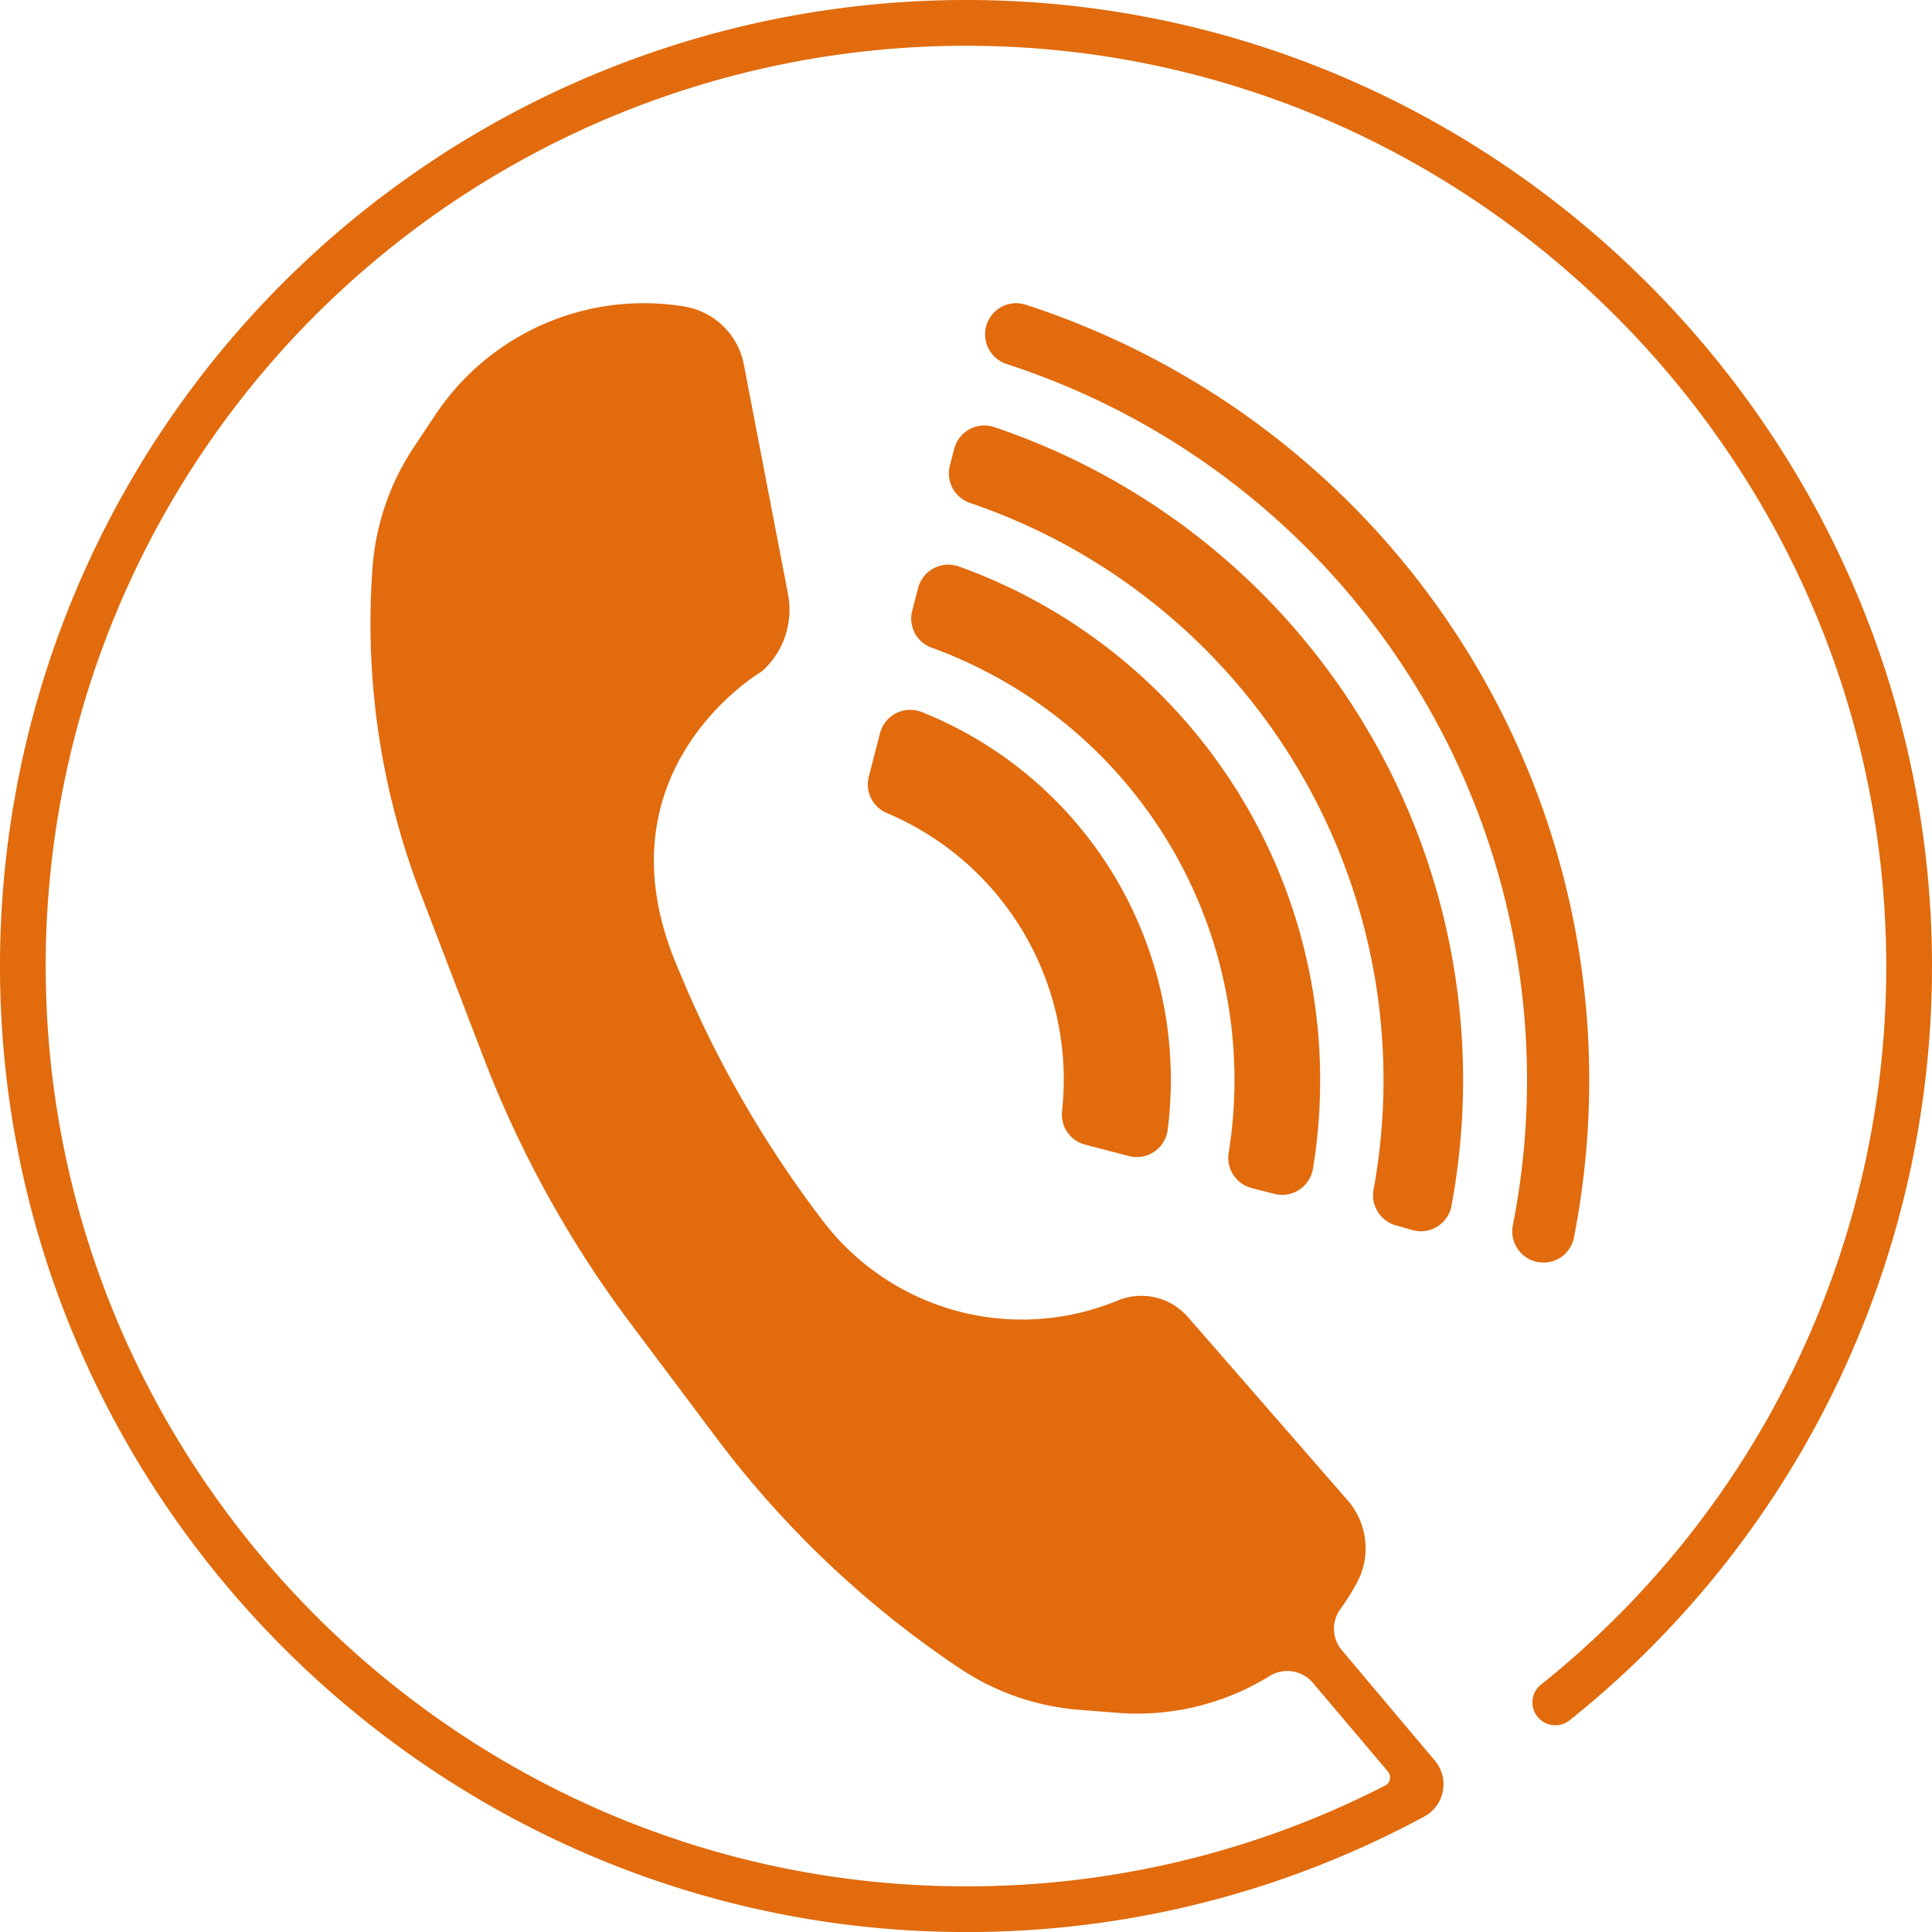
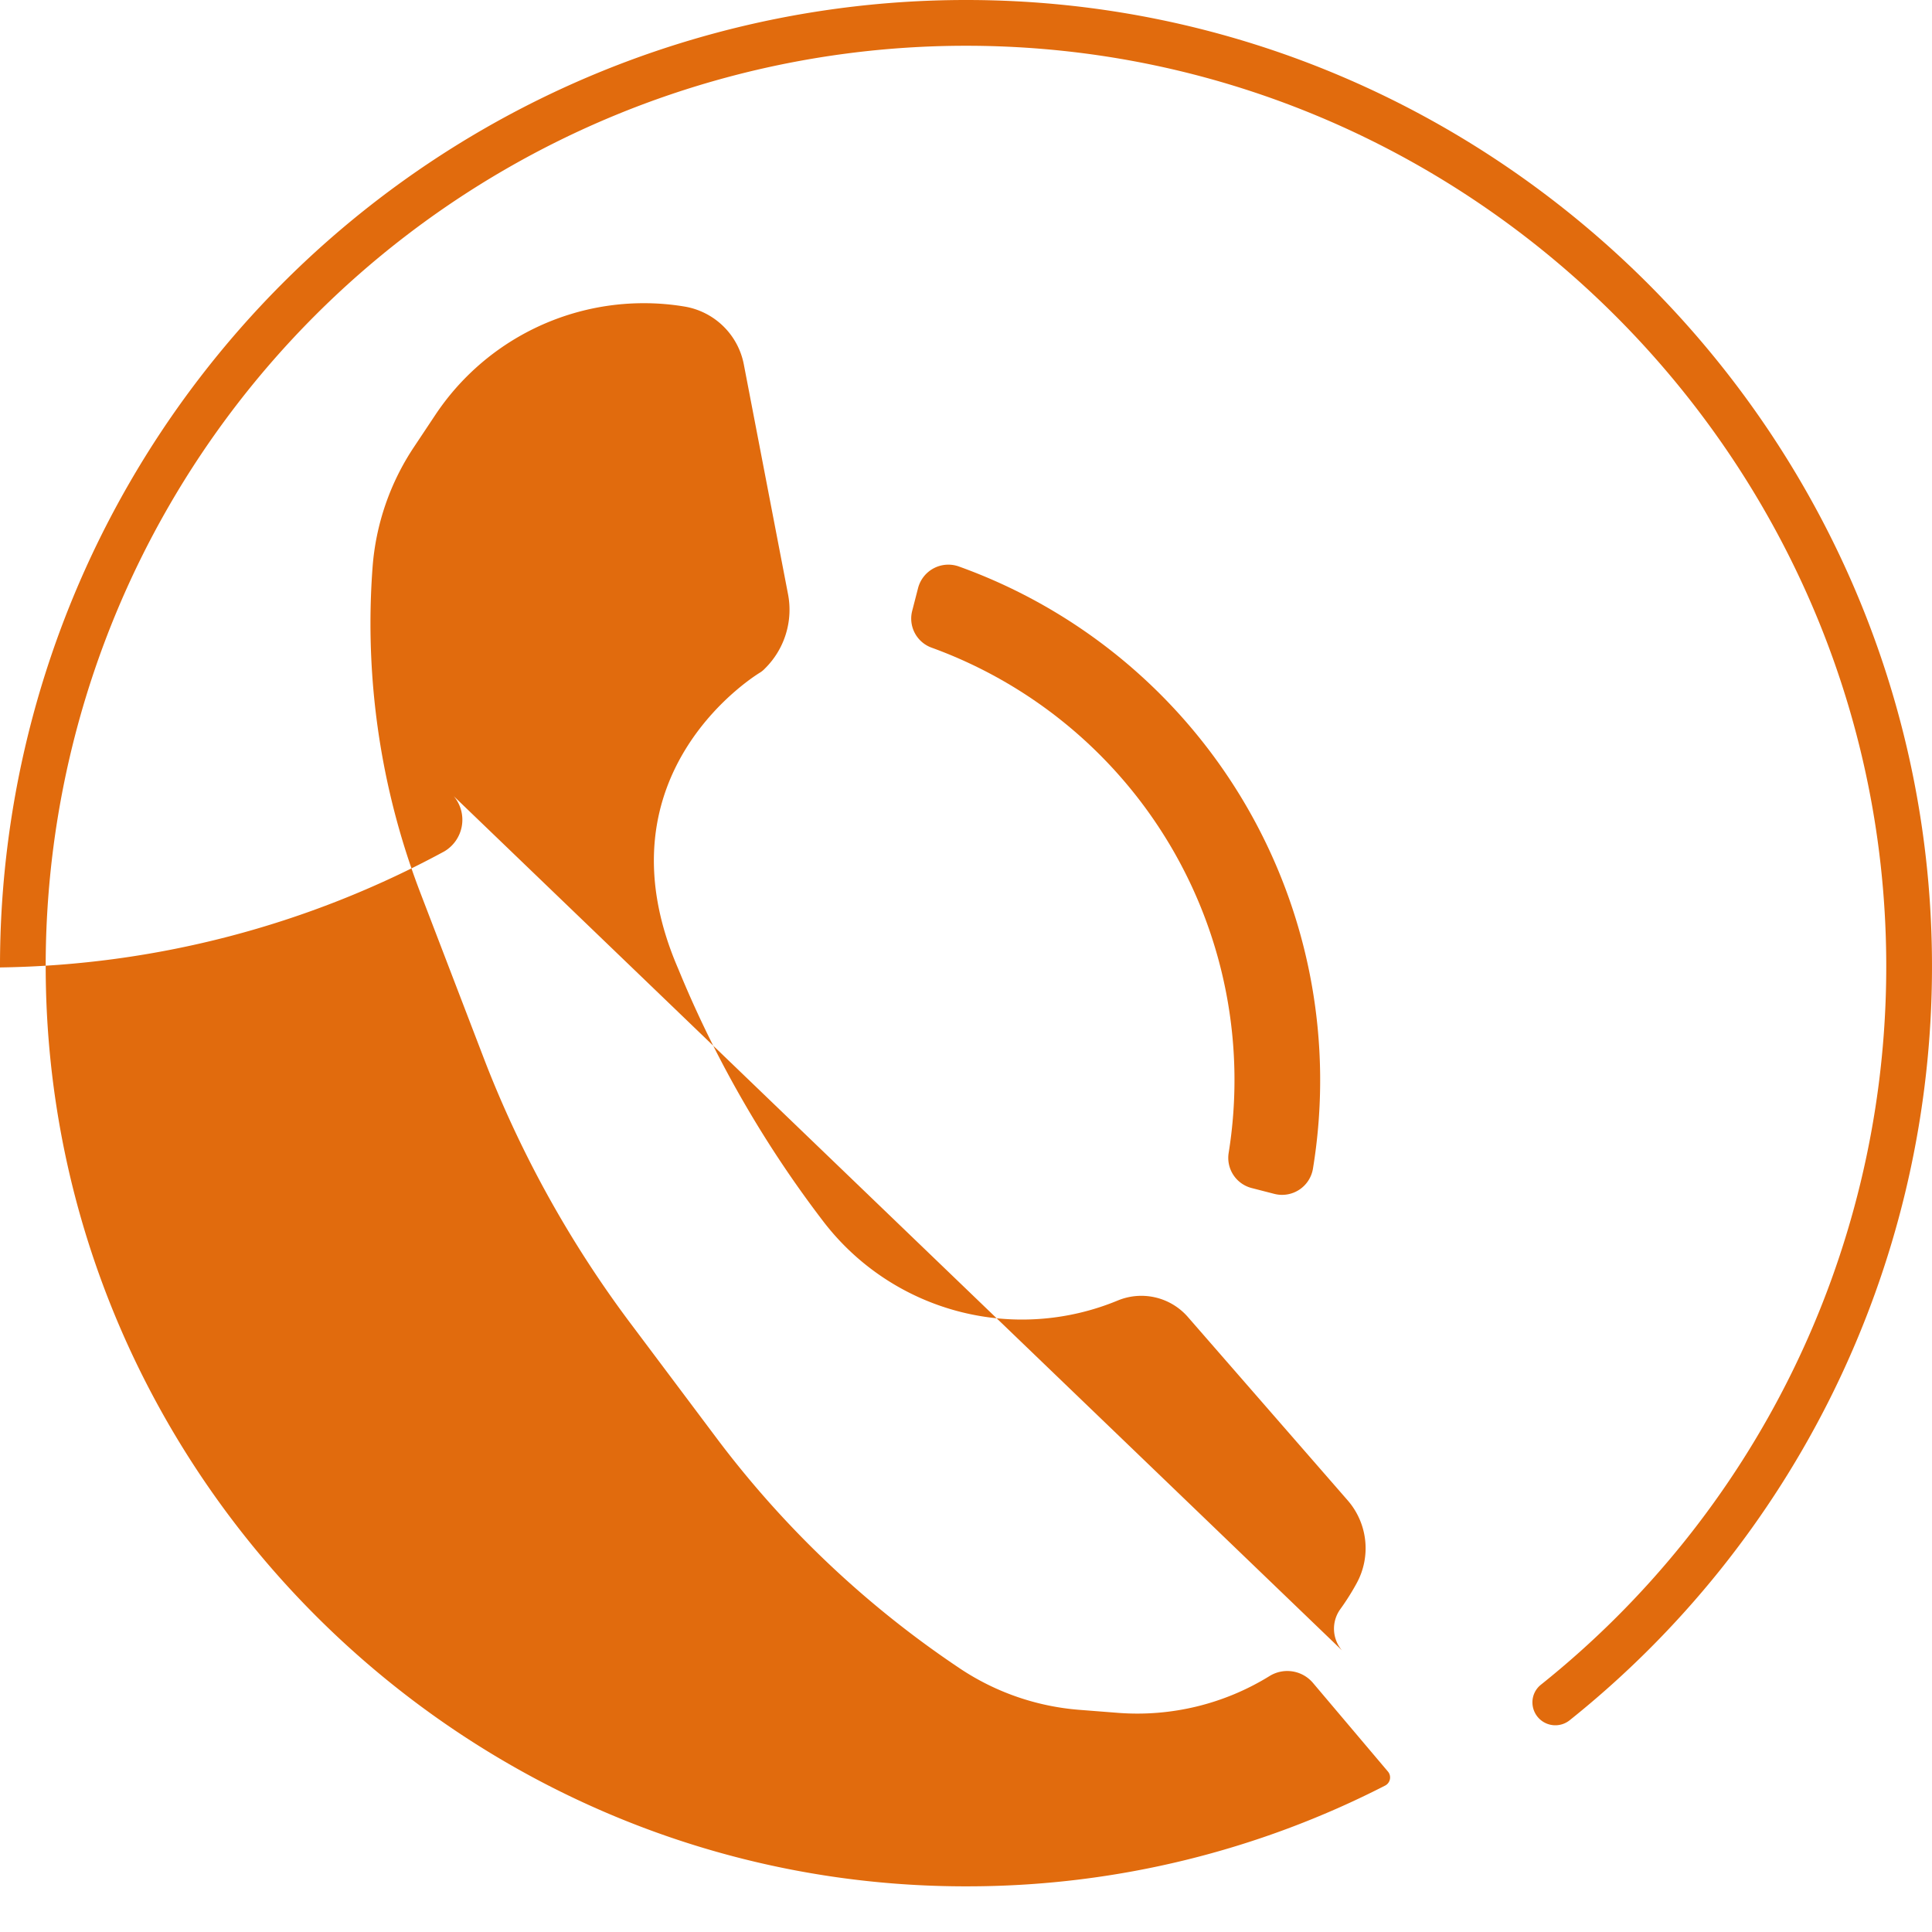
<svg xmlns="http://www.w3.org/2000/svg" viewBox="0 0 274.83 274.84">
  <defs>
    <style>.cls-1{fill:#e16b0d;}</style>
  </defs>
  <title>icon-call</title>
  <g id="레이어_2" data-name="레이어 2">
    <g id="Layer_1" data-name="Layer 1">
-       <path class="cls-1" d="M137.44,0A137.41,137.41,0,0,0,0,137.62C.11,213.94,63.25,276,139.57,274.82a136.57,136.57,0,0,0,63.19-16.5h0a5.22,5.22,0,0,0,1.36-7.86L190.9,234.77a4.75,4.75,0,0,1-.25-5.85,34.25,34.25,0,0,0,2.33-3.69,10.37,10.37,0,0,0-1.27-11.8L169,187.37A8.78,8.78,0,0,0,159,185a35.59,35.59,0,0,1-41.86-11.22A157.14,157.14,0,0,1,105.92,157a155.7,155.7,0,0,1-9-18.12l-.49-1.18c-12.07-28,11.74-42.06,11.74-42.06a3.49,3.49,0,0,0,.64-.54,11.74,11.74,0,0,0,3.27-10.67l-6.27-32.59a10.32,10.32,0,0,0-8.48-8.24,35,35,0,0,0-5.76-.47A35.62,35.62,0,0,0,61.94,59l-3.06,4.6A35.63,35.63,0,0,0,53,80.67c-.2,2.66-.3,5.33-.3,8a107,107,0,0,0,7.18,38.55L69,151A156.43,156.43,0,0,0,90,188.66l12,16a141.84,141.84,0,0,0,34.53,32.67,35.59,35.59,0,0,0,17.05,5.9l5.51.43a35.77,35.77,0,0,0,21.49-5.23,4.79,4.79,0,0,1,6.22,1L197.43,252a1.3,1.3,0,0,1-.39,2,130.21,130.21,0,0,1-58.43,14.33C66.22,269,6.59,210,6.5,137.58a130.91,130.91,0,0,1,131-131.07C210.4,6.55,269.64,67,268.3,139.87a130.7,130.7,0,0,1-49.1,99.78,3.2,3.2,0,0,0-1.21,2.52,3.26,3.26,0,0,0,5.32,2.52,137.2,137.2,0,0,0,51.5-104.94C276.08,63.3,213.9,0,137.44,0Z" />
-       <path class="cls-1" d="M154.41,162.84l6.18,1.61a4.43,4.43,0,0,0,5.51-3.69,56.35,56.35,0,0,0-35-59.48,4.44,4.44,0,0,0-5.91,3l-1.6,6.19a4.42,4.42,0,0,0,2.57,5.19,41.16,41.16,0,0,1,24.92,42.39A4.43,4.43,0,0,0,154.41,162.84Z" />
+       <path class="cls-1" d="M137.44,0A137.41,137.41,0,0,0,0,137.62a136.57,136.57,0,0,0,63.19-16.5h0a5.22,5.22,0,0,0,1.36-7.86L190.9,234.77a4.75,4.75,0,0,1-.25-5.85,34.25,34.25,0,0,0,2.33-3.69,10.37,10.37,0,0,0-1.27-11.8L169,187.37A8.78,8.78,0,0,0,159,185a35.59,35.59,0,0,1-41.86-11.22A157.14,157.14,0,0,1,105.92,157a155.7,155.7,0,0,1-9-18.12l-.49-1.18c-12.07-28,11.74-42.06,11.74-42.06a3.49,3.49,0,0,0,.64-.54,11.74,11.74,0,0,0,3.27-10.67l-6.27-32.59a10.32,10.32,0,0,0-8.48-8.24,35,35,0,0,0-5.76-.47A35.62,35.62,0,0,0,61.94,59l-3.06,4.6A35.63,35.63,0,0,0,53,80.67c-.2,2.66-.3,5.33-.3,8a107,107,0,0,0,7.18,38.55L69,151A156.43,156.43,0,0,0,90,188.66l12,16a141.84,141.84,0,0,0,34.53,32.67,35.59,35.59,0,0,0,17.05,5.9l5.51.43a35.77,35.77,0,0,0,21.49-5.23,4.79,4.79,0,0,1,6.22,1L197.43,252a1.3,1.3,0,0,1-.39,2,130.21,130.21,0,0,1-58.43,14.33C66.22,269,6.59,210,6.5,137.58a130.91,130.91,0,0,1,131-131.07C210.4,6.55,269.64,67,268.3,139.87a130.7,130.7,0,0,1-49.1,99.78,3.2,3.2,0,0,0-1.21,2.52,3.26,3.26,0,0,0,5.32,2.52,137.2,137.2,0,0,0,51.5-104.94C276.08,63.3,213.9,0,137.44,0Z" />
      <path class="cls-1" d="M178.05,169l3.22.83a4.45,4.45,0,0,0,5.5-3.59,77.65,77.65,0,0,0-50.35-85.65,4.45,4.45,0,0,0-5.82,3.05l-.83,3.22a4.4,4.4,0,0,0,2.75,5.27A65.43,65.43,0,0,1,174.78,164,4.43,4.43,0,0,0,178.05,169Z" />
-       <path class="cls-1" d="M223.89,176.06a116,116,0,0,0-78-132.72,4.42,4.42,0,0,0-5.62,3.12h0a4.44,4.44,0,0,0,2.94,5.33,107.08,107.08,0,0,1,72,122.5,4.43,4.43,0,0,0,8.69,1.76Z" />
-       <path class="cls-1" d="M141.39,60.74a4.42,4.42,0,0,0-5.65,3.11l-.62,2.37A4.45,4.45,0,0,0,138,71.55a86.69,86.69,0,0,1,57.4,97.64,4.45,4.45,0,0,0,3.23,5.14L201,175a4.43,4.43,0,0,0,5.47-3.43A98,98,0,0,0,141.39,60.74Z" />
    </g>
  </g>
</svg>